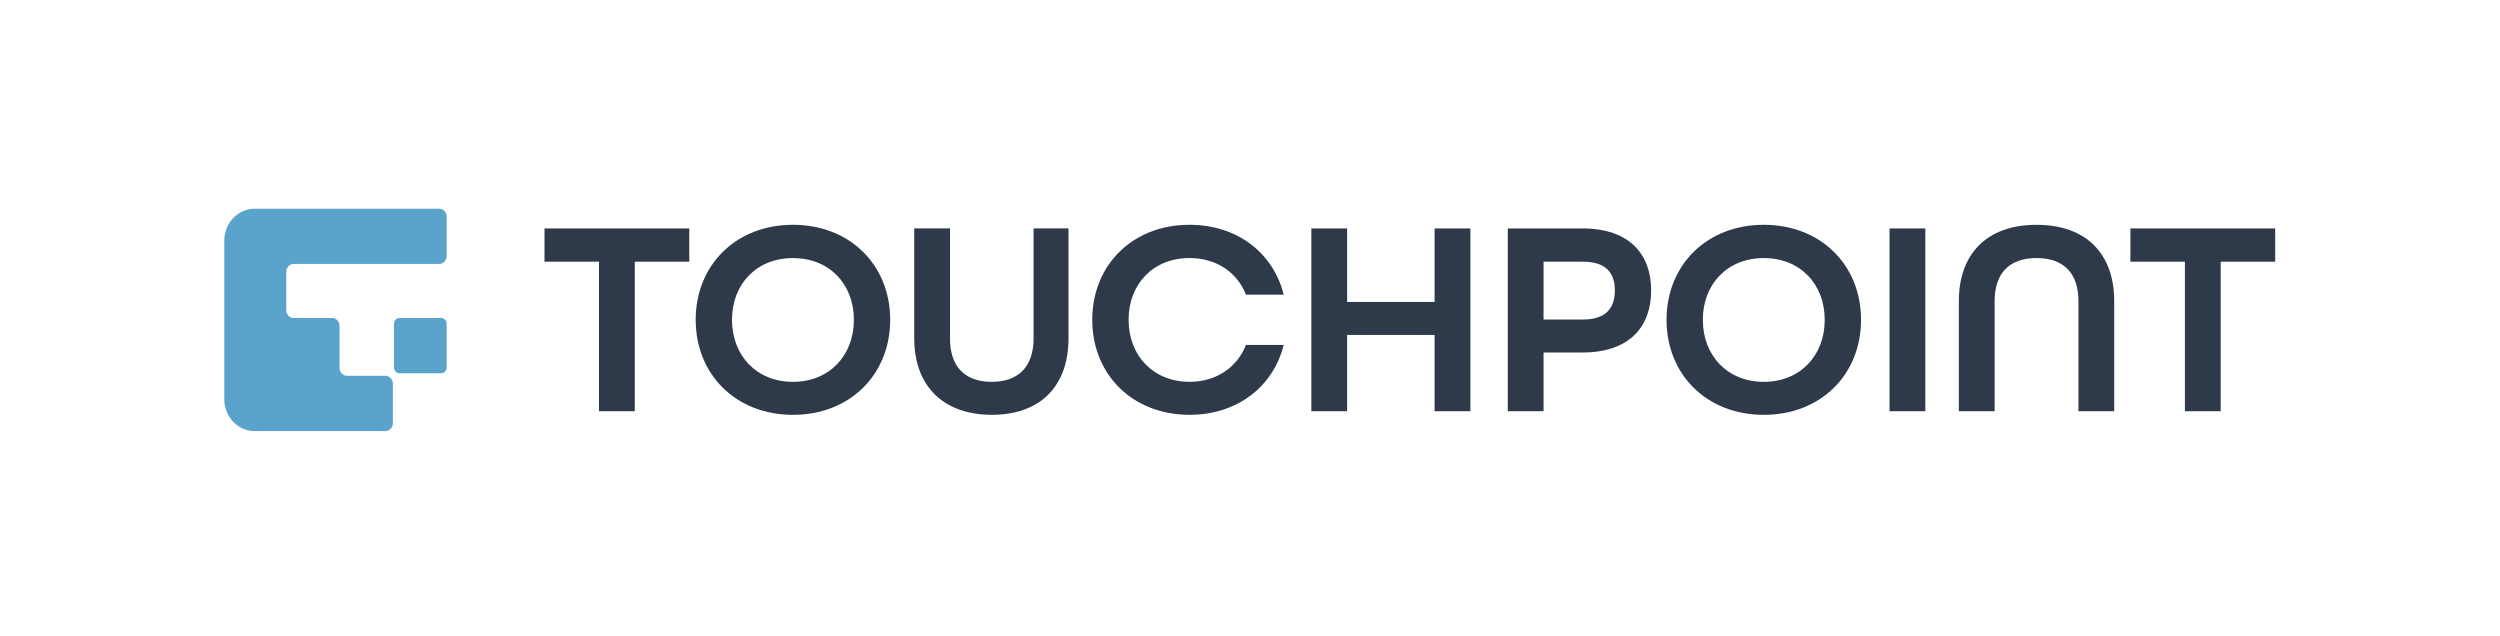
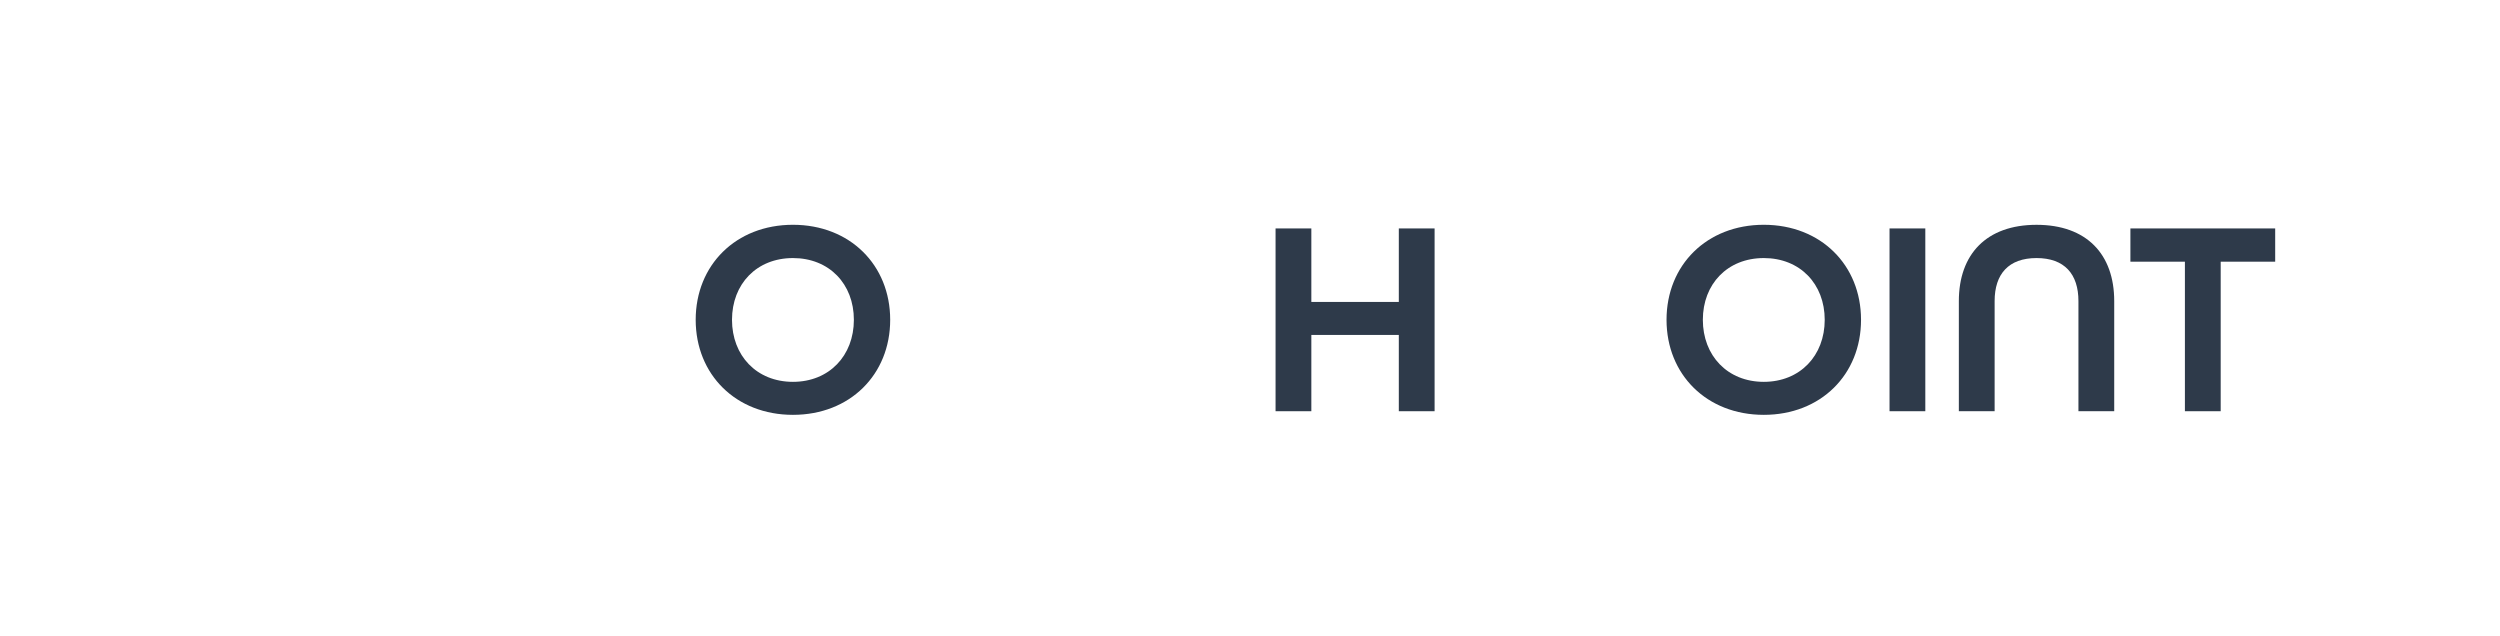
<svg xmlns="http://www.w3.org/2000/svg" id="Ebene_1" data-name="Ebene 1" viewBox="0 0 800 203.49">
  <defs>
    <style>
      .cls-1 {
        fill: #5aa3cb;
      }

      .cls-1, .cls-2 {
        stroke-width: 0px;
      }

      .cls-2 {
        fill: #2e3a4a;
      }
    </style>
  </defs>
  <g>
-     <path class="cls-2" d="m191.68,83.74h-17.44v-10.64h46.33v10.64h-17.44v47.85h-11.45v-47.85Z" />
    <path class="cls-2" d="m222.62,102.34c0-17.53,12.88-30.41,31.12-30.41s31.12,12.88,31.12,30.41-12.88,30.41-31.12,30.41-31.12-12.88-31.12-30.41Zm50.62,0c0-11.45-7.87-19.76-19.5-19.76s-19.5,8.32-19.5,19.76,7.87,19.85,19.5,19.85,19.5-8.41,19.5-19.85Z" />
-     <path class="cls-2" d="m292.55,108.33v-35.24h11.45v35.24c0,8.67,4.47,13.86,13.33,13.86s13.41-5.19,13.41-13.86v-35.24h11.18v35.24c0,14.94-8.76,24.41-24.5,24.41s-24.86-9.39-24.86-24.41Z" />
-     <path class="cls-2" d="m349.52,102.34c0-17.53,12.88-30.41,31.12-30.41,15.29,0,26.83,9.03,30.14,22.36h-12.07c-2.77-7.06-9.39-11.72-18.06-11.72-11.63,0-19.5,8.32-19.5,19.76s7.87,19.85,19.5,19.85c8.67,0,15.29-4.74,18.06-11.8h12.07c-3.31,13.32-14.85,22.36-30.14,22.36-18.24,0-31.12-12.88-31.12-30.41Z" />
-     <path class="cls-2" d="m419.63,73.1h11.45v23.52h27.99v-23.52h11.45v58.49h-11.45v-24.41h-27.99v24.41h-11.45v-58.49Z" />
-     <path class="cls-2" d="m482.49,73.1h23.88c15.2,0,22,8.41,22,19.85s-6.8,19.85-22,19.85h-12.43v18.78h-11.45v-58.49Zm24.06,29.15c7.6,0,10.2-3.93,10.2-9.3s-2.59-9.21-10.2-9.21h-12.61v18.51h12.61Z" />
+     <path class="cls-2" d="m419.63,73.1v23.52h27.99v-23.52h11.45v58.49h-11.45v-24.41h-27.99v24.41h-11.45v-58.49Z" />
    <path class="cls-2" d="m533.29,102.34c0-17.53,12.88-30.41,31.12-30.41s31.12,12.88,31.12,30.41-12.88,30.41-31.12,30.41-31.12-12.88-31.12-30.41Zm50.62,0c0-11.45-7.87-19.76-19.5-19.76s-19.5,8.32-19.5,19.76,7.87,19.85,19.5,19.85,19.5-8.41,19.5-19.85Z" />
    <path class="cls-2" d="m604.65,73.1h11.45v58.49h-11.45v-58.49Z" />
    <path class="cls-2" d="m626.83,96.35c0-15.02,8.85-24.41,24.86-24.41s24.86,9.39,24.86,24.41v35.24h-11.45v-35.24c0-8.67-4.47-13.77-13.41-13.77s-13.41,5.1-13.41,13.77v35.24h-11.45v-35.24Z" />
    <path class="cls-2" d="m699.17,83.74h-17.44v-10.64h46.33v10.64h-17.44v47.85h-11.45v-47.85Z" />
  </g>
-   <path class="cls-1" d="m142.93,69.26v12.7c0,1.38-1.06,2.5-2.38,2.5h-46.56c-1.31,0-2.38,1.12-2.38,2.5v12.3c0,1.38,1.06,2.5,2.38,2.5h12.29c1.31,0,2.38,1.12,2.38,2.5v13.49c0,1.38,1.06,2.5,2.38,2.5h12.29c1.31,0,2.38,1.12,2.38,2.5v12.7c0,1.38-1.06,2.5-2.38,2.5h-41.85c-5.36,0-9.7-4.56-9.7-10.18v-50.8c0-5.62,4.34-10.18,9.7-10.18h59.08c1.31,0,2.38,1.12,2.38,2.5Zm-1.78,32.49h-13.3c-.98,0-1.78.83-1.78,1.87v13.96c0,1.03.8,1.87,1.78,1.87h13.3c.98,0,1.78-.84,1.78-1.87v-13.96c0-1.03-.8-1.87-1.78-1.87Z" />
</svg>